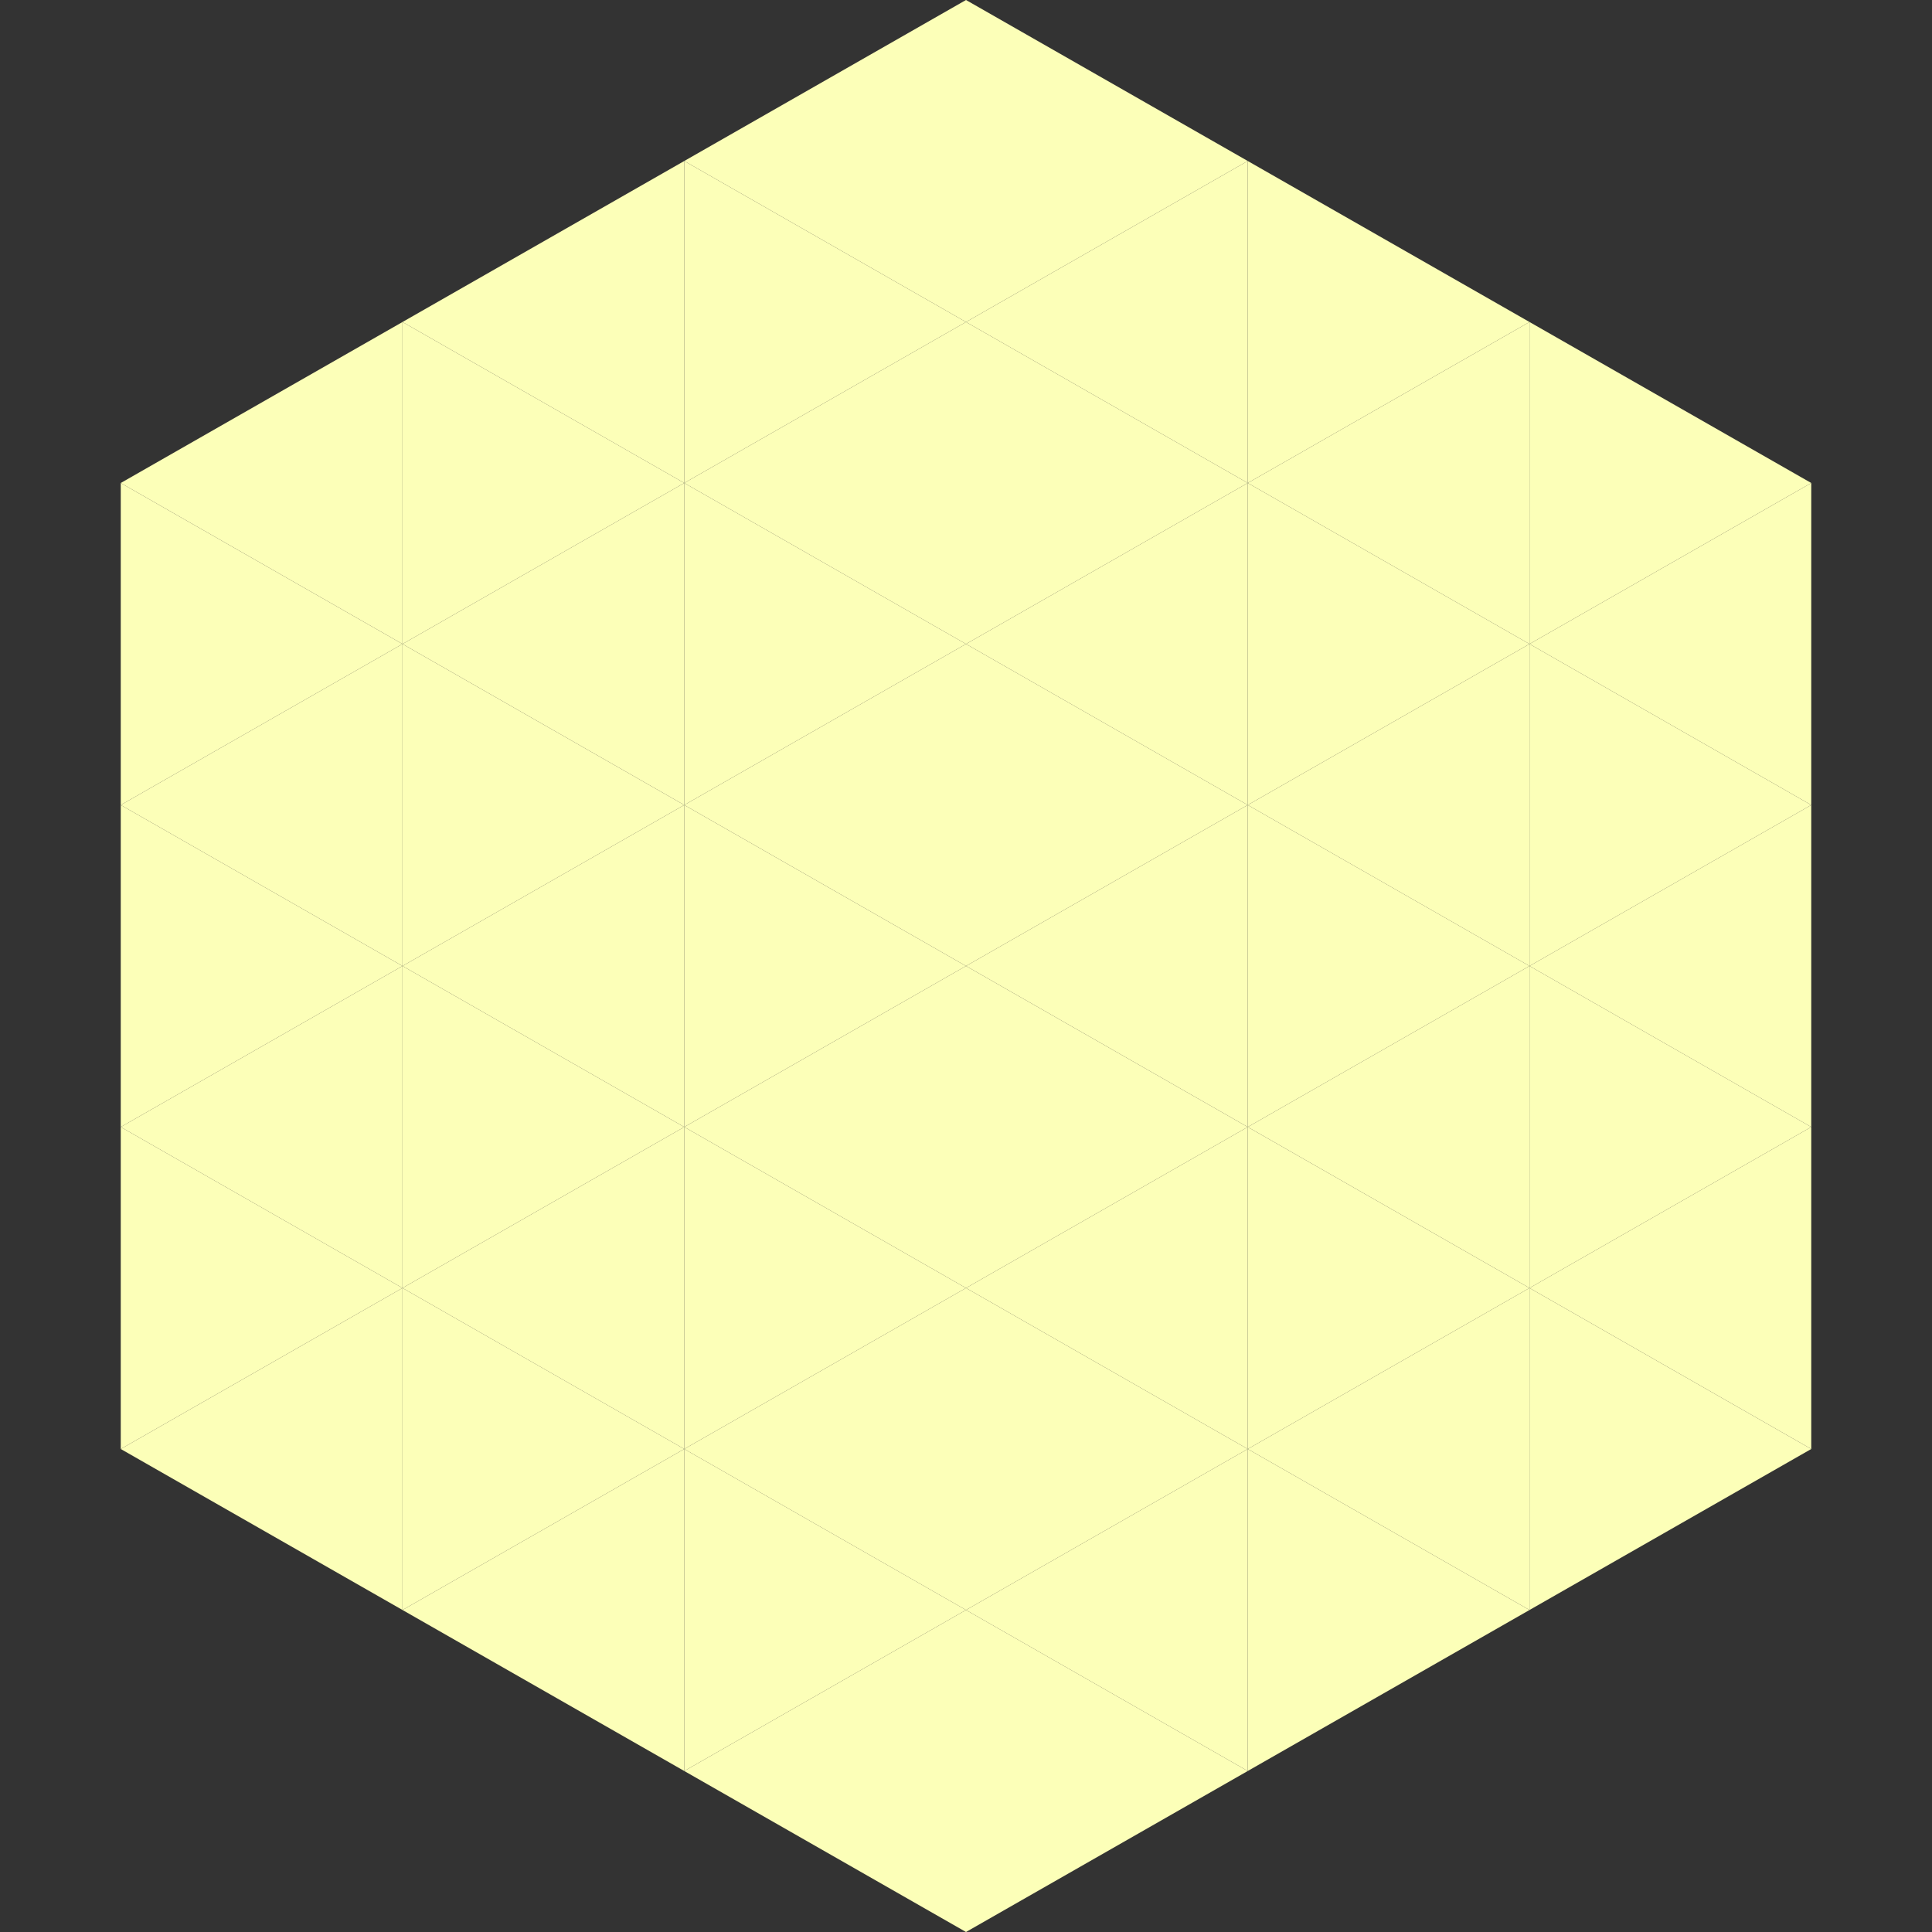
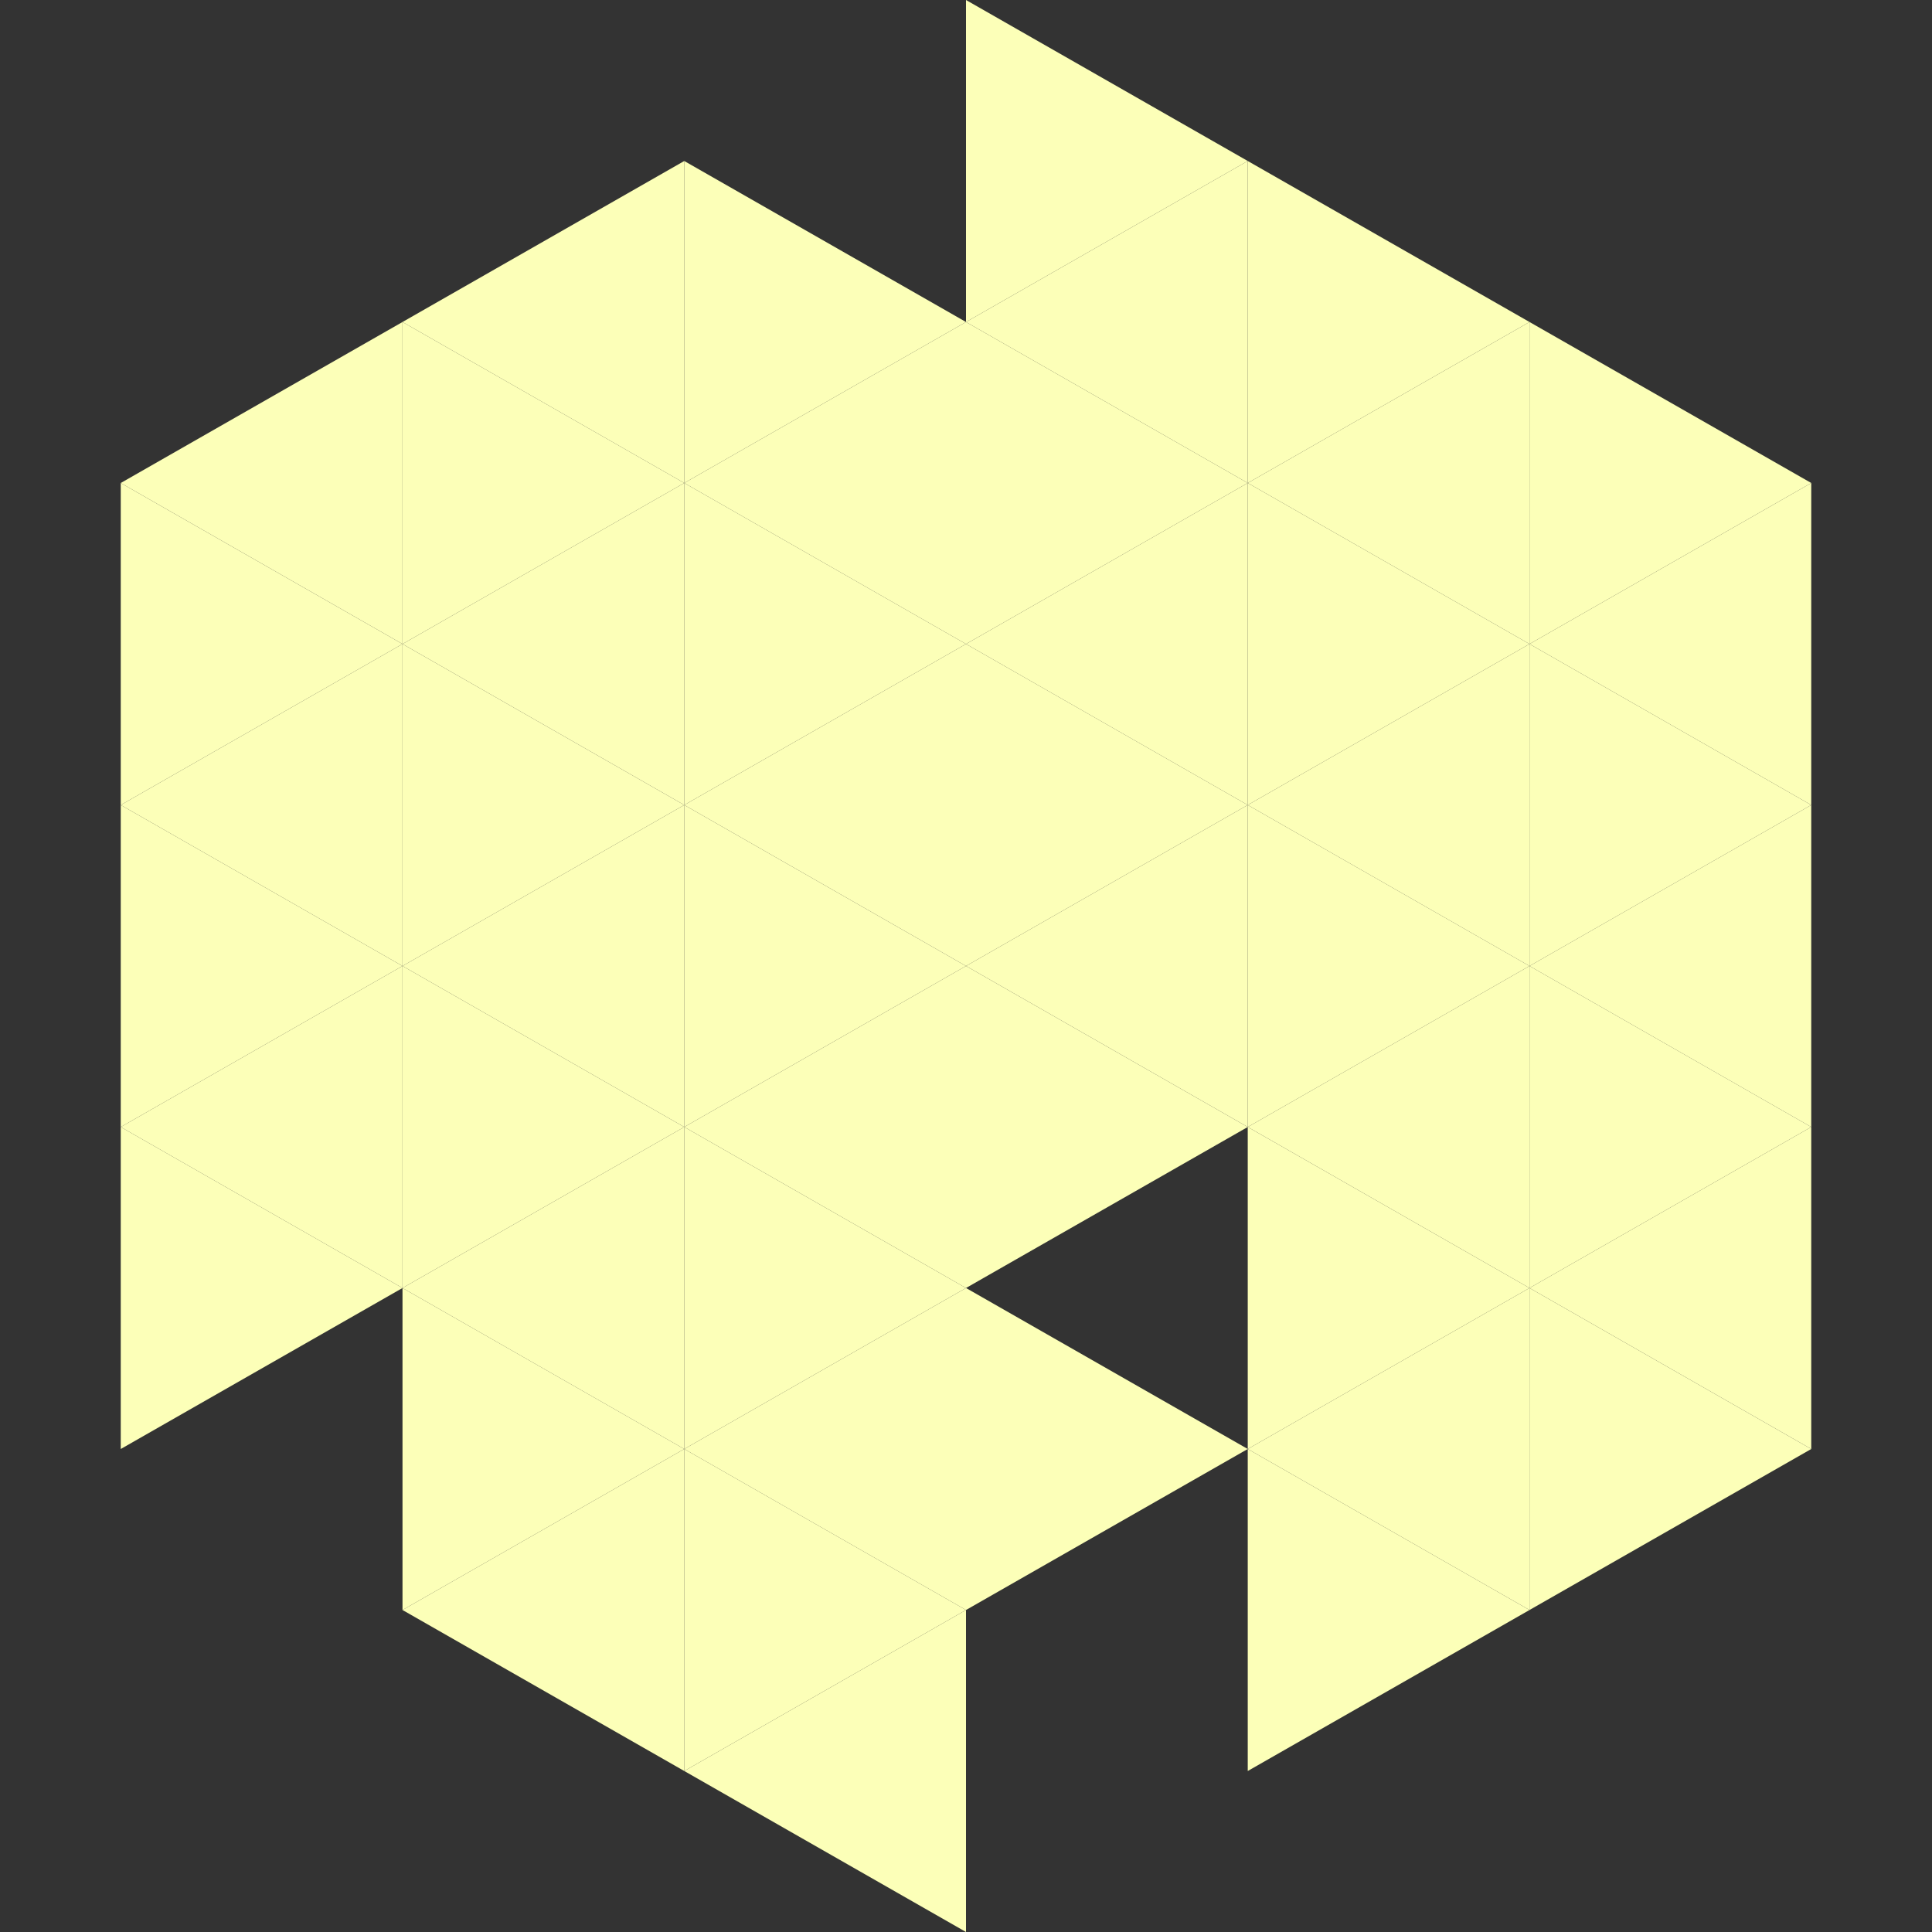
<svg xmlns="http://www.w3.org/2000/svg" width="240" height="240">
  <rect width="100%" height="100%" fill="#333333" stroke="none" />
  <polygon points="50,40 15,60 50,80" style="fill:rgb(252,255,184)" />
  <polygon points="190,40 225,60 190,80" style="fill:rgb(252,255,184)" />
  <polygon points="15,60 50,80 15,100" style="fill:rgb(252,255,184)" />
  <polygon points="225,60 190,80 225,100" style="fill:rgb(252,255,184)" />
  <polygon points="50,80 15,100 50,120" style="fill:rgb(252,255,184)" />
  <polygon points="190,80 225,100 190,120" style="fill:rgb(252,255,184)" />
  <polygon points="15,100 50,120 15,140" style="fill:rgb(252,255,184)" />
  <polygon points="225,100 190,120 225,140" style="fill:rgb(252,255,184)" />
  <polygon points="50,120 15,140 50,160" style="fill:rgb(252,255,184)" />
  <polygon points="190,120 225,140 190,160" style="fill:rgb(252,255,184)" />
  <polygon points="15,140 50,160 15,180" style="fill:rgb(252,255,184)" />
  <polygon points="225,140 190,160 225,180" style="fill:rgb(252,255,184)" />
-   <polygon points="50,160 15,180 50,200" style="fill:rgb(252,255,184)" />
  <polygon points="190,160 225,180 190,200" style="fill:rgb(252,255,184)" />
  <polygon points="15,180 50,200 15,220" style="fill:rgb(255,255,255); fill-opacity:0" />
  <polygon points="225,180 190,200 225,220" style="fill:rgb(255,255,255); fill-opacity:0" />
  <polygon points="50,0 85,20 50,40" style="fill:rgb(255,255,255); fill-opacity:0" />
  <polygon points="190,0 155,20 190,40" style="fill:rgb(255,255,255); fill-opacity:0" />
  <polygon points="85,20 50,40 85,60" style="fill:rgb(252,255,184)" />
  <polygon points="155,20 190,40 155,60" style="fill:rgb(252,255,184)" />
  <polygon points="50,40 85,60 50,80" style="fill:rgb(252,255,184)" />
  <polygon points="190,40 155,60 190,80" style="fill:rgb(252,255,184)" />
  <polygon points="85,60 50,80 85,100" style="fill:rgb(252,255,184)" />
  <polygon points="155,60 190,80 155,100" style="fill:rgb(252,255,184)" />
  <polygon points="50,80 85,100 50,120" style="fill:rgb(252,255,184)" />
  <polygon points="190,80 155,100 190,120" style="fill:rgb(252,255,184)" />
  <polygon points="85,100 50,120 85,140" style="fill:rgb(252,255,184)" />
  <polygon points="155,100 190,120 155,140" style="fill:rgb(252,255,184)" />
  <polygon points="50,120 85,140 50,160" style="fill:rgb(252,255,184)" />
  <polygon points="190,120 155,140 190,160" style="fill:rgb(252,255,184)" />
  <polygon points="85,140 50,160 85,180" style="fill:rgb(252,255,184)" />
  <polygon points="155,140 190,160 155,180" style="fill:rgb(252,255,184)" />
  <polygon points="50,160 85,180 50,200" style="fill:rgb(252,255,184)" />
  <polygon points="190,160 155,180 190,200" style="fill:rgb(252,255,184)" />
  <polygon points="85,180 50,200 85,220" style="fill:rgb(252,255,184)" />
  <polygon points="155,180 190,200 155,220" style="fill:rgb(252,255,184)" />
-   <polygon points="120,0 85,20 120,40" style="fill:rgb(252,255,184)" />
  <polygon points="120,0 155,20 120,40" style="fill:rgb(252,255,184)" />
  <polygon points="85,20 120,40 85,60" style="fill:rgb(252,255,184)" />
  <polygon points="155,20 120,40 155,60" style="fill:rgb(252,255,184)" />
  <polygon points="120,40 85,60 120,80" style="fill:rgb(252,255,184)" />
  <polygon points="120,40 155,60 120,80" style="fill:rgb(252,255,184)" />
  <polygon points="85,60 120,80 85,100" style="fill:rgb(252,255,184)" />
  <polygon points="155,60 120,80 155,100" style="fill:rgb(252,255,184)" />
  <polygon points="120,80 85,100 120,120" style="fill:rgb(252,255,184)" />
  <polygon points="120,80 155,100 120,120" style="fill:rgb(252,255,184)" />
  <polygon points="85,100 120,120 85,140" style="fill:rgb(252,255,184)" />
  <polygon points="155,100 120,120 155,140" style="fill:rgb(252,255,184)" />
  <polygon points="120,120 85,140 120,160" style="fill:rgb(252,255,184)" />
  <polygon points="120,120 155,140 120,160" style="fill:rgb(252,255,184)" />
  <polygon points="85,140 120,160 85,180" style="fill:rgb(252,255,184)" />
-   <polygon points="155,140 120,160 155,180" style="fill:rgb(252,255,184)" />
  <polygon points="120,160 85,180 120,200" style="fill:rgb(252,255,184)" />
  <polygon points="120,160 155,180 120,200" style="fill:rgb(252,255,184)" />
  <polygon points="85,180 120,200 85,220" style="fill:rgb(252,255,184)" />
-   <polygon points="155,180 120,200 155,220" style="fill:rgb(252,255,184)" />
  <polygon points="120,200 85,220 120,240" style="fill:rgb(252,255,184)" />
-   <polygon points="120,200 155,220 120,240" style="fill:rgb(252,255,184)" />
  <polygon points="85,220 120,240 85,260" style="fill:rgb(255,255,255); fill-opacity:0" />
  <polygon points="155,220 120,240 155,260" style="fill:rgb(255,255,255); fill-opacity:0" />
</svg>